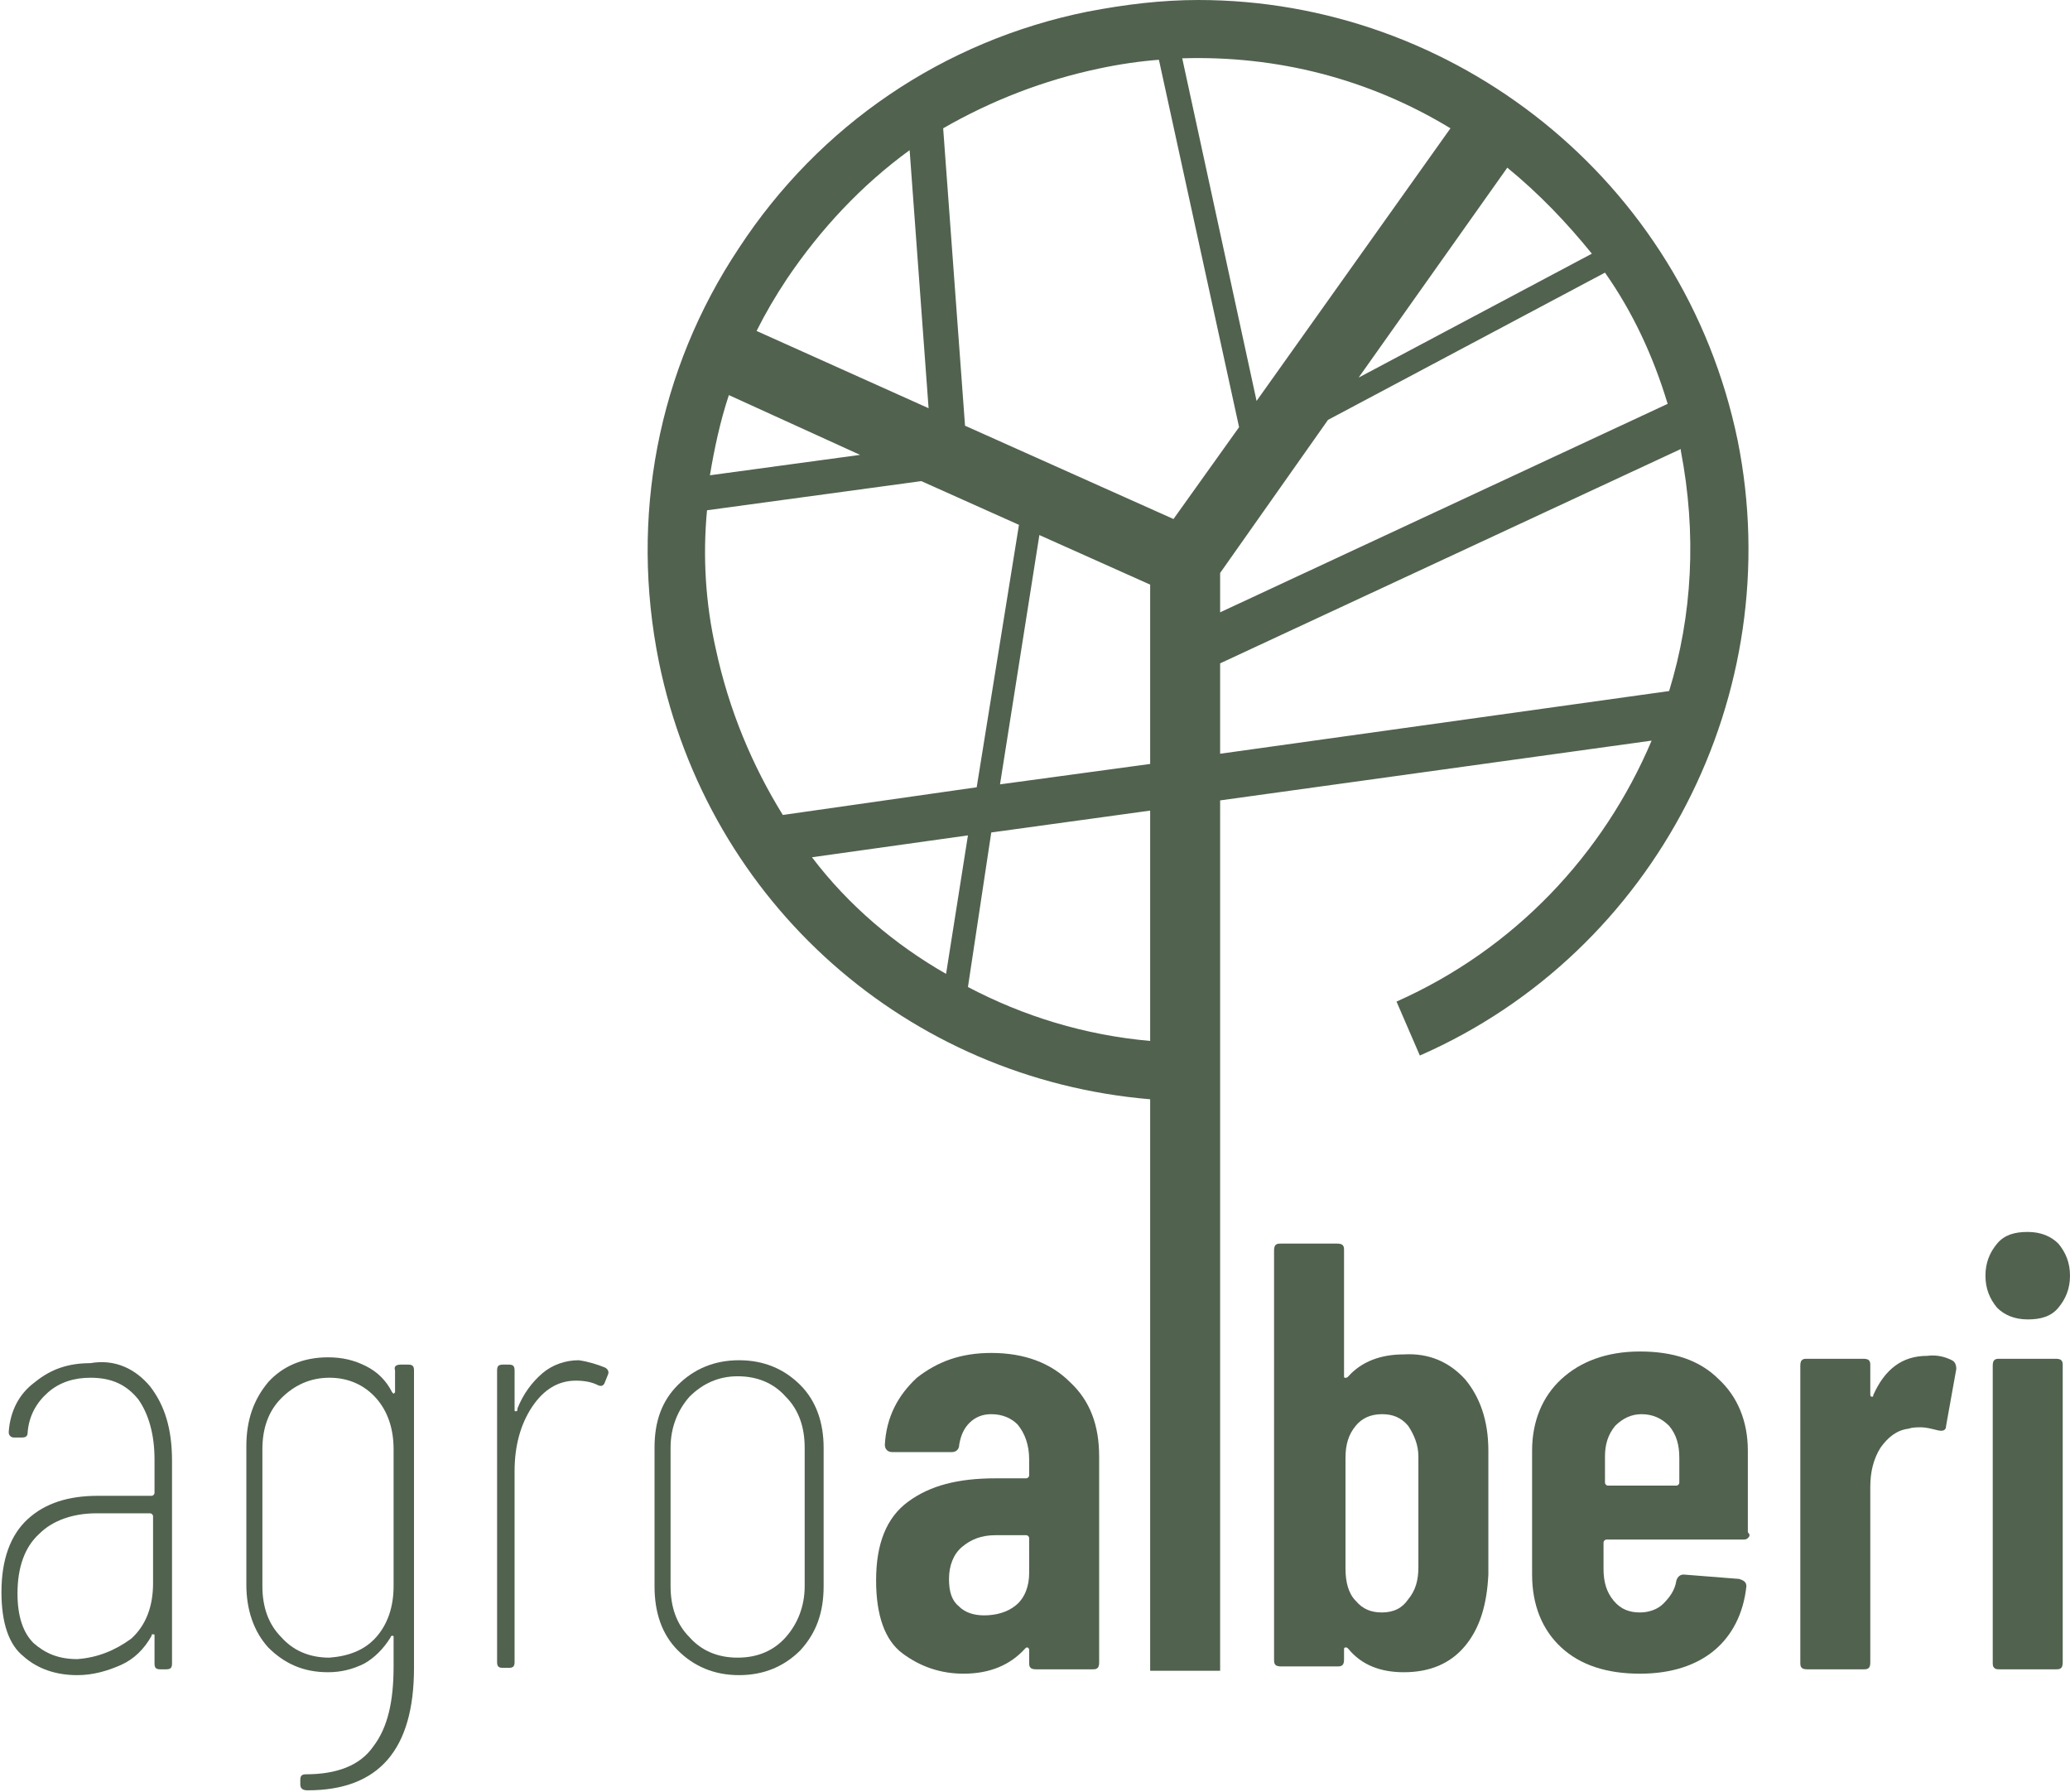
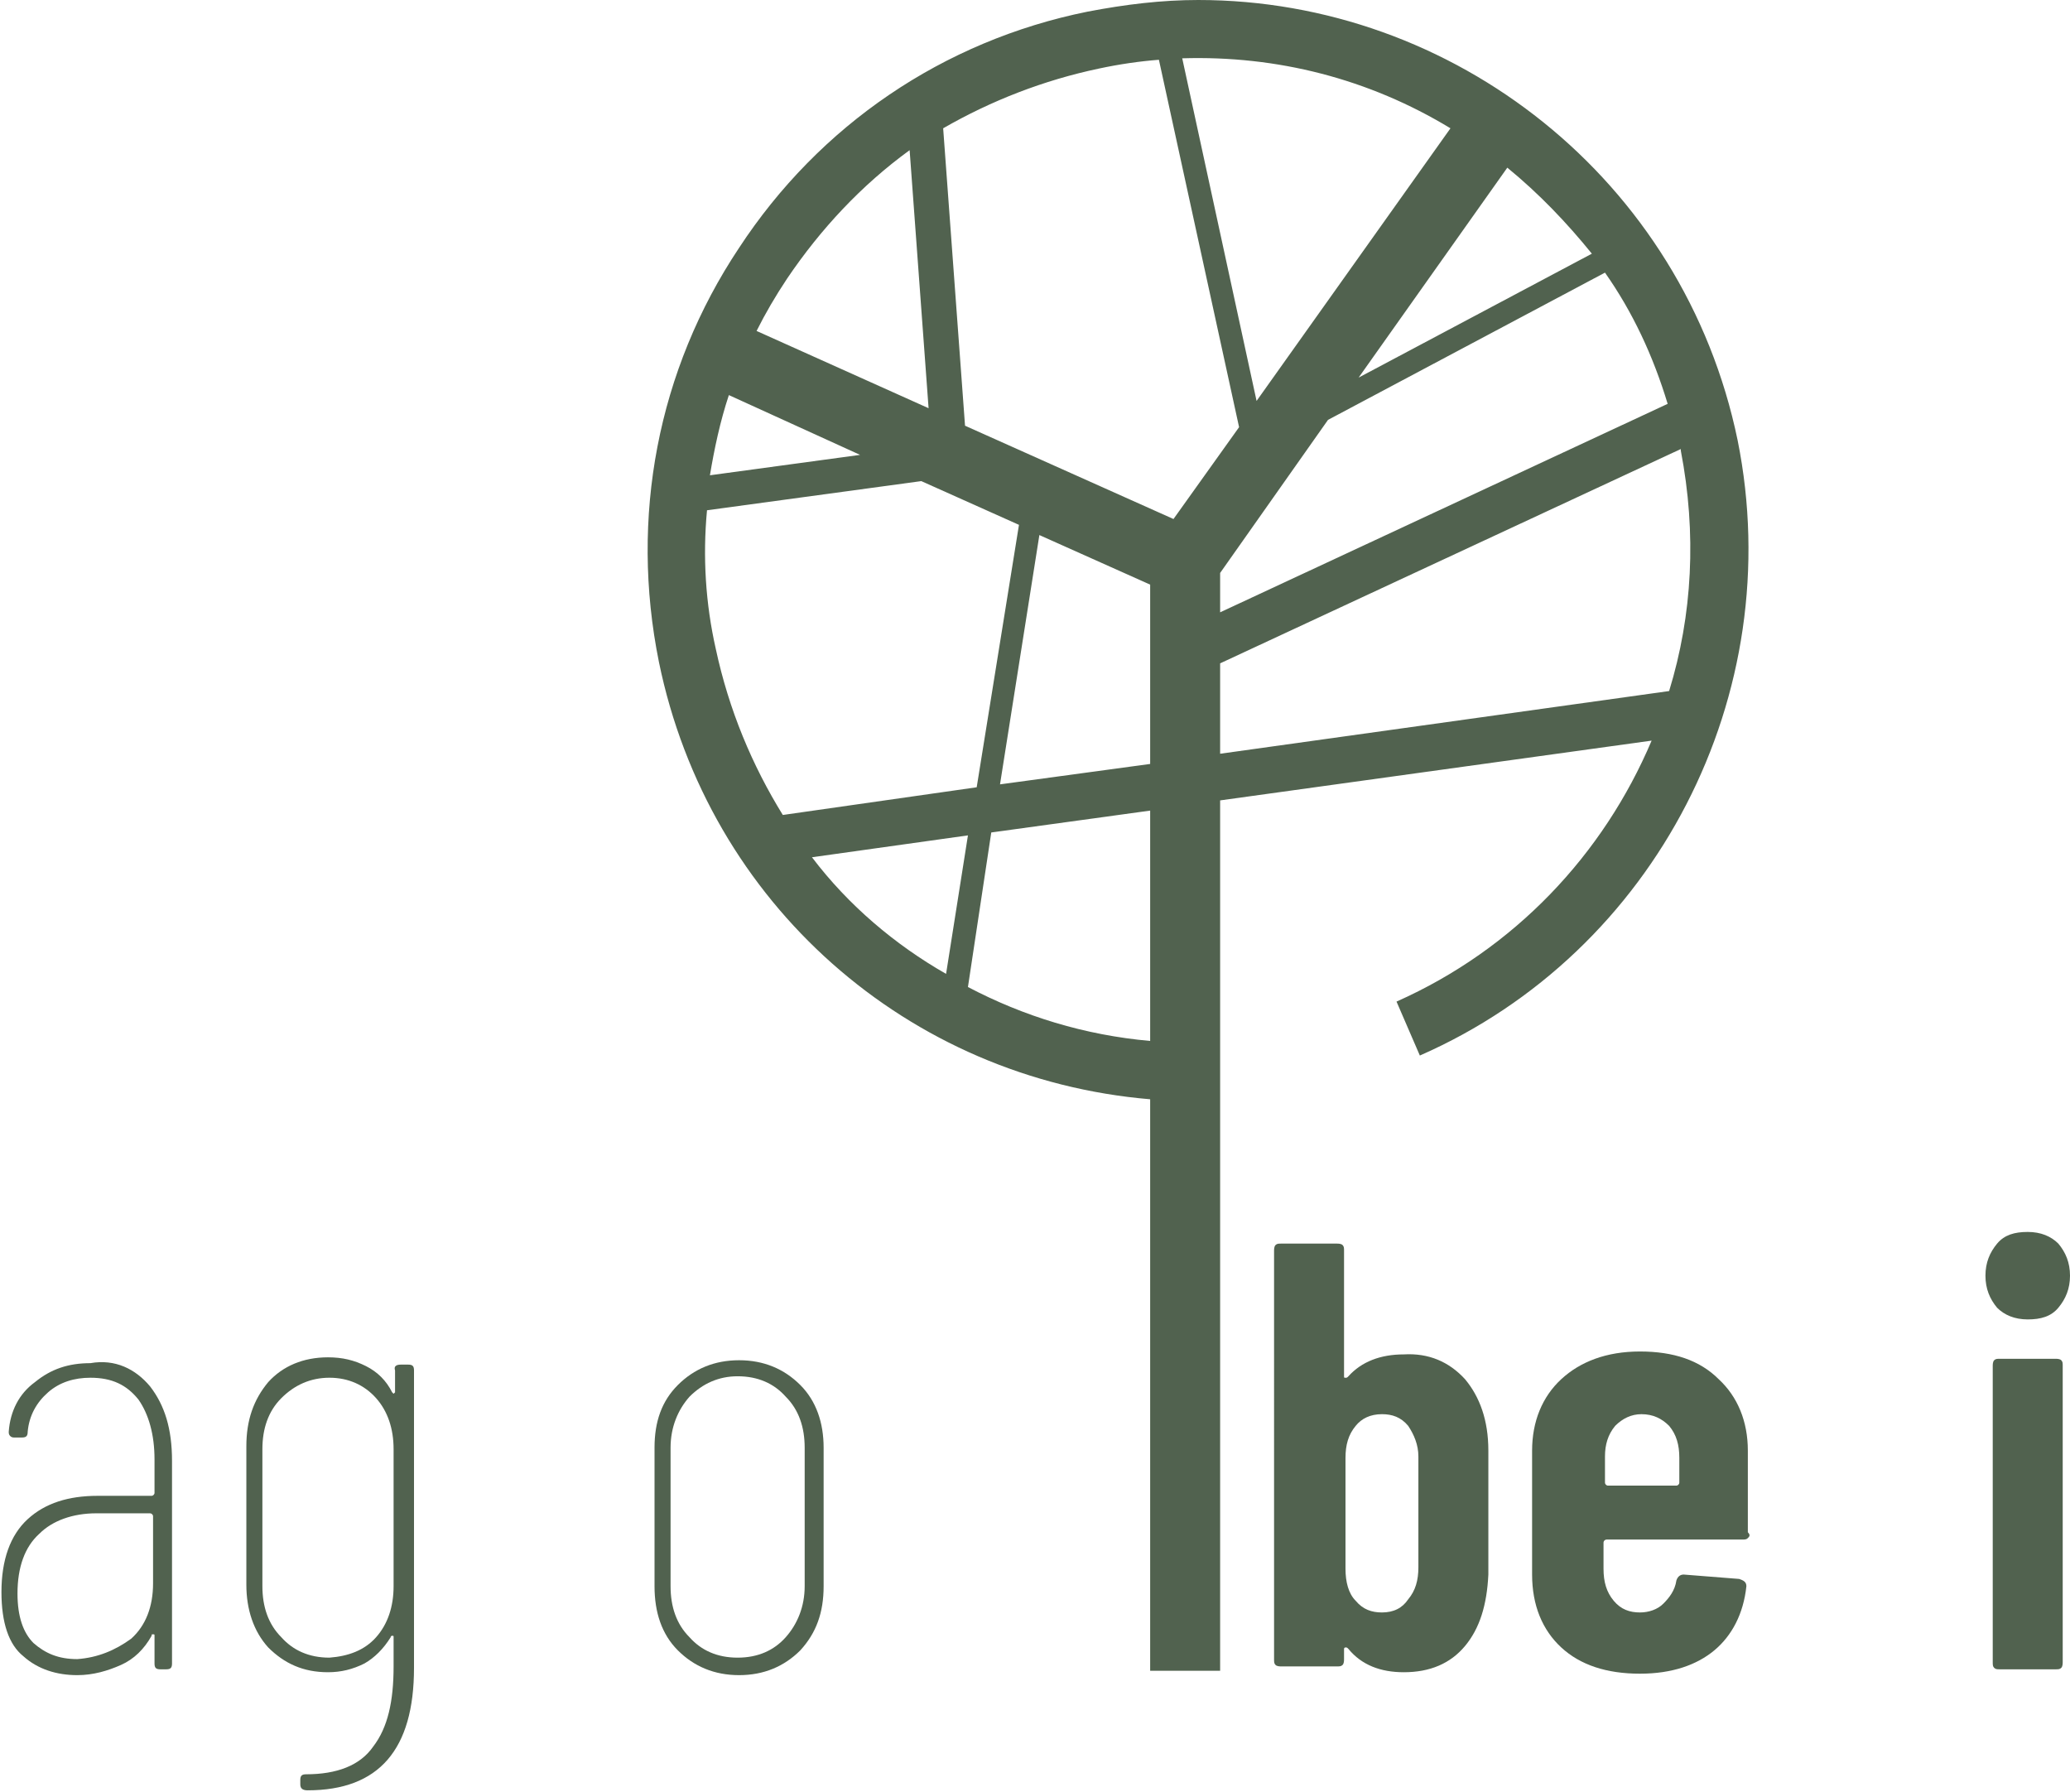
<svg xmlns="http://www.w3.org/2000/svg" version="1.1" id="Livello_1" x="0px" y="0px" viewBox="0 0 142 122.9" style="enable-background:new 0 0 142 122.9;" xml:space="preserve">
  <style type="text/css">
	.st0{fill:#51624F;}
</style>
  <g>
    <g>
      <g>
        <path class="st0" d="M119.2,30.2C115.5,12.3,99.7,0,82.2,0c-2.5,0-5,0.3-7.6,0.8c-9.9,2-18.4,7.8-23.9,16.2     c-5.6,8.4-7.5,18.5-5.5,28.4c3.4,16.6,17.1,28.6,33.7,30v39.2h4.8V54.9l29.6-4.1c-3.3,7.8-9.4,14.3-17.5,17.9l1.6,3.7     C113.6,65.3,122.7,47.6,119.2,30.2z M78.9,40.1v12.3l-10.3,1.4l2.7-17.1L78.9,40.1z M91.1,28.8l19-10.1c1.9,2.7,3.3,5.7,4.3,9     L83.7,42v-2.7L91.1,28.8z M109.2,17.4l-16,8.5l10.2-14.4C105.6,13.3,107.5,15.3,109.2,17.4z M99.5,8.8L86.2,27.5L81.1,4     C87.6,3.8,93.9,5.4,99.5,8.8z M75.4,4.7c1.4-0.3,2.8-0.5,4.1-0.6L85,29.3l-4.5,6.3l-14.3-6.4L64.7,8.8C68,6.9,71.6,5.5,75.4,4.7z      M62.4,10.3L63.7,28l-11.8-5.3c0.6-1.2,1.3-2.4,2.1-3.6C56.3,15.7,59.1,12.7,62.4,10.3z M59,31.2l-10.3,1.4     c0.3-1.8,0.7-3.7,1.3-5.5L59,31.2z M48.5,35l14.7-2l6.7,3l-2.9,18l-13.3,1.9c-2.1-3.4-3.7-7.2-4.6-11.4     C48.4,41.4,48.2,38.2,48.5,35z M55.7,58.8l10.7-1.5l-1.5,9.5C61.4,64.8,58.2,62.1,55.7,58.8z M78.9,71.4     c-4.5-0.4-8.7-1.7-12.5-3.7L68,57.1l10.9-1.5V71.4z M114.5,47.4l-30.8,4.3v-6.2l31.6-14.7c0,0,0,0.1,0,0.1     C116.4,36.6,116.1,42.2,114.5,47.4z" />
      </g>
      <g>
        <path class="st0" d="M10.3,95.1c1,1.3,1.5,2.9,1.5,5.1v13.9c0,0.3-0.1,0.4-0.4,0.4h-0.4c-0.3,0-0.4-0.1-0.4-0.4v-1.9     c0-0.1,0-0.1-0.1-0.1c-0.1,0-0.1,0-0.1,0.1c-0.5,0.9-1.2,1.6-2.1,2c-0.9,0.4-1.9,0.7-3,0.7c-1.4,0-2.7-0.4-3.7-1.3     c-1-0.8-1.5-2.3-1.5-4.4c0-2.2,0.6-3.9,1.8-5c1.2-1.1,2.8-1.6,4.8-1.6h3.7c0.1,0,0.2-0.1,0.2-0.2v-2.3c0-1.7-0.4-3.1-1.1-4.1     c-0.8-1-1.8-1.5-3.3-1.5c-1.1,0-2.1,0.3-2.9,1c-0.8,0.7-1.3,1.6-1.4,2.7c0,0.3-0.1,0.4-0.4,0.4l-0.5,0c-0.1,0-0.2,0-0.3-0.1     c-0.1-0.1-0.1-0.2-0.1-0.3c0.1-1.4,0.7-2.6,1.8-3.4c1.1-0.9,2.3-1.3,3.8-1.3C7.9,93.2,9.3,93.9,10.3,95.1z M9,112.4     c1-0.9,1.5-2.2,1.5-3.8v-4.6c0-0.1-0.1-0.2-0.2-0.2H6.6c-1.6,0-3,0.5-3.9,1.4c-1,0.9-1.5,2.3-1.5,4.1c0,1.6,0.4,2.7,1.1,3.4     c0.8,0.7,1.7,1.1,3,1.1C6.7,113.7,7.9,113.2,9,112.4z" />
        <path class="st0" d="M27.5,93.6h0.5c0.3,0,0.4,0.1,0.4,0.4v20.4c0,5.6-2.4,8.4-7.3,8.4c-0.3,0-0.5-0.1-0.5-0.4v-0.3     c0-0.3,0.1-0.4,0.4-0.4c2.1,0,3.7-0.6,4.6-1.9c1-1.3,1.4-3.1,1.4-5.5v-2c0-0.1,0-0.1-0.1-0.1c0,0-0.1,0-0.1,0.1     c-0.5,0.8-1.1,1.4-1.8,1.8c-0.8,0.4-1.6,0.6-2.5,0.6c-1.7,0-3-0.6-4.1-1.7c-1-1.1-1.5-2.6-1.5-4.3v-9.5c0-1.8,0.5-3.2,1.5-4.4     c1-1.1,2.4-1.7,4.1-1.7c1,0,1.8,0.2,2.6,0.6c0.8,0.4,1.4,1,1.8,1.8c0.1,0.1,0.1,0.1,0.1,0.1c0,0,0.1-0.1,0.1-0.1V94     C27,93.7,27.2,93.6,27.5,93.6z M25.8,112.3c0.8-0.9,1.2-2.1,1.2-3.5v-9.4c0-1.4-0.4-2.6-1.2-3.5c-0.8-0.9-1.9-1.4-3.2-1.4     c-1.3,0-2.4,0.5-3.3,1.4c-0.9,0.9-1.3,2.1-1.3,3.5v9.4c0,1.4,0.4,2.6,1.3,3.5c0.8,0.9,1.9,1.4,3.3,1.4     C23.9,113.6,25,113.2,25.8,112.3z" />
-         <path class="st0" d="M41.5,93.8c0.2,0.1,0.3,0.3,0.2,0.5l-0.2,0.5c-0.1,0.3-0.3,0.3-0.5,0.2c-0.4-0.2-0.9-0.3-1.5-0.3     c-1.2,0-2.2,0.6-3,1.8c-0.8,1.2-1.2,2.7-1.2,4.4v13.1c0,0.3-0.1,0.4-0.4,0.4h-0.4c-0.3,0-0.4-0.1-0.4-0.4V94     c0-0.3,0.1-0.4,0.4-0.4h0.4c0.3,0,0.4,0.1,0.4,0.4v2.7c0,0.1,0,0.1,0.1,0.1c0.1,0,0.1-0.1,0.1-0.2c0.4-1,1-1.8,1.7-2.4     c0.7-0.6,1.6-0.9,2.5-0.9C40.4,93.4,41,93.6,41.5,93.8z" />
        <path class="st0" d="M46.5,113.2c-1.1-1.1-1.6-2.6-1.6-4.4v-9.5c0-1.8,0.5-3.2,1.6-4.3c1.1-1.1,2.5-1.7,4.2-1.7     c1.7,0,3.1,0.6,4.2,1.7c1.1,1.1,1.6,2.6,1.6,4.3v9.5c0,1.8-0.5,3.2-1.6,4.4c-1.1,1.1-2.5,1.7-4.2,1.7     C49,114.9,47.6,114.3,46.5,113.2z M53.9,112.3c0.8-0.9,1.3-2.1,1.3-3.5v-9.5c0-1.4-0.4-2.6-1.3-3.5c-0.8-0.9-1.9-1.4-3.3-1.4     c-1.3,0-2.4,0.5-3.3,1.4c-0.8,0.9-1.3,2.1-1.3,3.5v9.5c0,1.4,0.4,2.6,1.3,3.5c0.8,0.9,1.9,1.4,3.3,1.4     C52,113.7,53.1,113.2,53.9,112.3z" />
-         <path class="st0" d="M73.4,94.8c1.4,1.3,2,3,2,5.1V114c0,0.1,0,0.3-0.1,0.4c-0.1,0.1-0.2,0.1-0.4,0.1h-3.8c-0.1,0-0.3,0-0.4-0.1     c-0.1-0.1-0.1-0.2-0.1-0.4v-0.8c0-0.1,0-0.1-0.1-0.2c-0.1,0-0.1,0-0.2,0.1c-1,1.1-2.4,1.7-4.2,1.7c-1.6,0-3-0.5-4.2-1.4     c-1.2-0.9-1.8-2.6-1.8-5c0-2.5,0.7-4.3,2.2-5.4c1.5-1.1,3.4-1.6,6-1.6h2.1c0.1,0,0.2-0.1,0.2-0.2v-1.1c0-1-0.3-1.8-0.8-2.4     C69.4,97.3,68.8,97,68,97c-0.6,0-1.1,0.2-1.5,0.6c-0.4,0.4-0.6,0.9-0.7,1.5c0,0.3-0.2,0.5-0.5,0.5h-4.1c-0.3,0-0.5-0.2-0.5-0.5     c0.1-1.9,0.9-3.4,2.2-4.6c1.4-1.1,3-1.7,5.1-1.7C70.3,92.8,72.1,93.5,73.4,94.8z M69.7,110.1c0.6-0.5,0.9-1.3,0.9-2.2v-2.4     c0-0.1-0.1-0.2-0.2-0.2h-2.1c-1,0-1.7,0.3-2.3,0.8c-0.6,0.5-0.9,1.3-0.9,2.2c0,0.9,0.2,1.5,0.7,1.9c0.4,0.4,1,0.6,1.7,0.6     C68.3,110.8,69.1,110.6,69.7,110.1z" />
        <path class="st0" d="M100.5,94.6c1,1.2,1.6,2.8,1.6,4.9v8.5c-0.1,2.1-0.6,3.7-1.6,4.9c-1,1.2-2.4,1.8-4.2,1.8     c-1.6,0-2.9-0.5-3.8-1.6c-0.1-0.1-0.1-0.1-0.2-0.1c-0.1,0-0.1,0.1-0.1,0.1v0.7c0,0.1,0,0.3-0.1,0.4c-0.1,0.1-0.2,0.1-0.4,0.1     h-3.8c-0.1,0-0.3,0-0.4-0.1c-0.1-0.1-0.1-0.2-0.1-0.4V85.8c0-0.1,0-0.3,0.1-0.4c0.1-0.1,0.2-0.1,0.4-0.1h3.8c0.1,0,0.3,0,0.4,0.1     c0.1,0.1,0.1,0.2,0.1,0.4v8.6c0,0.1,0,0.1,0.1,0.1c0.1,0,0.1,0,0.2-0.1c0.9-1,2.2-1.5,3.8-1.5C98,92.8,99.4,93.4,100.5,94.6z      M96.6,97.8c-0.5-0.6-1.1-0.8-1.8-0.8c-0.8,0-1.4,0.3-1.8,0.8c-0.5,0.6-0.7,1.3-0.7,2.2v7.6c0,0.9,0.2,1.7,0.7,2.2     c0.5,0.6,1.1,0.8,1.8,0.8c0.8,0,1.4-0.3,1.8-0.9c0.5-0.6,0.7-1.3,0.7-2.2v-7.6C97.3,99.1,97,98.4,96.6,97.8z" />
        <path class="st0" d="M119.9,105.5c-0.1,0.1-0.2,0.1-0.4,0.1h-9.3c-0.1,0-0.2,0.1-0.2,0.2v1.8c0,0.9,0.2,1.6,0.7,2.2     c0.5,0.6,1.1,0.8,1.8,0.8c0.6,0,1.2-0.2,1.6-0.6c0.4-0.4,0.8-0.9,0.9-1.6c0.1-0.3,0.3-0.4,0.5-0.4l3.8,0.3     c0.3,0.1,0.5,0.2,0.5,0.5c-0.2,1.9-1,3.4-2.2,4.4c-1.2,1-2.9,1.6-5.1,1.6c-2.3,0-4.1-0.6-5.4-1.8c-1.3-1.2-2-2.9-2-5v-8.5     c0-2,0.7-3.7,2-4.9c1.3-1.2,3.1-1.9,5.4-1.9c2.3,0,4.1,0.6,5.4,1.9c1.3,1.2,2,2.9,2,4.9v5.6C120.1,105.3,120,105.4,119.9,105.5z      M110.8,97.8c-0.5,0.6-0.7,1.3-0.7,2.1v1.8c0,0.1,0.1,0.2,0.2,0.2h4.7c0.1,0,0.2-0.1,0.2-0.2V100c0-0.9-0.2-1.6-0.7-2.2     c-0.5-0.5-1.1-0.8-1.9-0.8C111.9,97,111.3,97.3,110.8,97.8z" />
-         <path class="st0" d="M133.9,93.3c0.2,0.1,0.3,0.3,0.3,0.6l-0.7,3.9c0,0.3-0.2,0.4-0.6,0.3c-0.4-0.1-0.8-0.2-1.1-0.2     c-0.3,0-0.6,0-0.9,0.1c-0.8,0.1-1.4,0.6-1.9,1.3c-0.5,0.8-0.7,1.7-0.7,2.7V114c0,0.1,0,0.3-0.1,0.4c-0.1,0.1-0.2,0.1-0.4,0.1     h-3.8c-0.1,0-0.3,0-0.4-0.1c-0.1-0.1-0.1-0.2-0.1-0.4V93.7c0-0.1,0-0.3,0.1-0.4c0.1-0.1,0.2-0.1,0.4-0.1h3.8c0.1,0,0.3,0,0.4,0.1     c0.1,0.1,0.1,0.2,0.1,0.4v1.9c0,0.1,0,0.2,0.1,0.2c0.1,0,0.1,0,0.1-0.1c0.8-1.8,2-2.7,3.7-2.7C132.9,92.9,133.5,93.1,133.9,93.3z     " />
        <path class="st0" d="M137,89.7c-0.5-0.6-0.8-1.3-0.8-2.2c0-0.9,0.3-1.6,0.8-2.2c0.5-0.6,1.2-0.8,2.1-0.8c0.9,0,1.6,0.3,2.1,0.8     c0.5,0.6,0.8,1.3,0.8,2.2c0,0.9-0.3,1.6-0.8,2.2c-0.5,0.6-1.2,0.8-2.1,0.8C138.2,90.5,137.5,90.2,137,89.7z M136.8,114.4     c-0.1-0.1-0.1-0.2-0.1-0.4V93.7c0-0.1,0-0.3,0.1-0.4c0.1-0.1,0.2-0.1,0.4-0.1h3.8c0.1,0,0.3,0,0.4,0.1c0.1,0.1,0.1,0.2,0.1,0.4     V114c0,0.1,0,0.3-0.1,0.4c-0.1,0.1-0.2,0.1-0.4,0.1h-3.8C137,114.5,136.9,114.5,136.8,114.4z" />
      </g>
    </g>
  </g>
  <g>
    <g>
      <g>
-         <path class="st0" d="M282.2,30.2C278.5,12.3,262.7,0,245.2,0c-2.5,0-5,0.3-7.6,0.8c-9.9,2-18.4,7.8-23.9,16.2     c-5.6,8.4-7.5,18.5-5.5,28.4c3.4,16.6,17.1,28.6,33.7,30v39.2h4.8V54.9l29.6-4.1c-3.3,7.8-9.4,14.3-17.5,17.9l1.6,3.7     C276.6,65.3,285.7,47.6,282.2,30.2z M241.9,40.1v12.3l-10.3,1.4l2.7-17.1L241.9,40.1z M254.2,28.8l19-10.1c1.9,2.7,3.3,5.7,4.3,9     L246.7,42v-2.7L254.2,28.8z M272.2,17.4l-16,8.5l10.2-14.4C268.6,13.3,270.5,15.3,272.2,17.4z M262.5,8.8l-13.3,18.7L244.1,4     C250.6,3.8,256.9,5.4,262.5,8.8z M238.4,4.7c1.4-0.3,2.8-0.5,4.1-0.6l5.4,25.2l-4.5,6.3l-14.3-6.4l-1.4-20.3     C231,6.9,234.6,5.5,238.4,4.7z M225.4,10.3l1.2,17.7l-11.8-5.3c0.6-1.2,1.3-2.4,2.1-3.6C219.3,15.7,222.2,12.7,225.4,10.3z      M222.1,31.2l-10.3,1.4c0.3-1.8,0.7-3.7,1.3-5.5L222.1,31.2z M211.5,35l14.7-2l6.7,3l-2.9,18l-13.3,1.9     c-2.1-3.4-3.7-7.2-4.6-11.4C211.4,41.4,211.2,38.2,211.5,35z M218.7,58.8l10.7-1.5l-1.5,9.5C224.4,64.8,221.3,62.1,218.7,58.8z      M241.9,71.4c-4.5-0.4-8.7-1.7-12.5-3.7l1.7-10.6l10.9-1.5V71.4z M277.5,47.4l-30.8,4.3v-6.2l31.6-14.7c0,0,0,0.1,0,0.1     C279.4,36.6,279.1,42.2,277.5,47.4z" />
+         <path class="st0" d="M282.2,30.2C278.5,12.3,262.7,0,245.2,0c-2.5,0-5,0.3-7.6,0.8c-9.9,2-18.4,7.8-23.9,16.2     c-5.6,8.4-7.5,18.5-5.5,28.4c3.4,16.6,17.1,28.6,33.7,30v39.2h4.8V54.9l29.6-4.1c-3.3,7.8-9.4,14.3-17.5,17.9l1.6,3.7     C276.6,65.3,285.7,47.6,282.2,30.2z M241.9,40.1v12.3l-10.3,1.4l2.7-17.1L241.9,40.1z M254.2,28.8c1.9,2.7,3.3,5.7,4.3,9     L246.7,42v-2.7L254.2,28.8z M272.2,17.4l-16,8.5l10.2-14.4C268.6,13.3,270.5,15.3,272.2,17.4z M262.5,8.8l-13.3,18.7L244.1,4     C250.6,3.8,256.9,5.4,262.5,8.8z M238.4,4.7c1.4-0.3,2.8-0.5,4.1-0.6l5.4,25.2l-4.5,6.3l-14.3-6.4l-1.4-20.3     C231,6.9,234.6,5.5,238.4,4.7z M225.4,10.3l1.2,17.7l-11.8-5.3c0.6-1.2,1.3-2.4,2.1-3.6C219.3,15.7,222.2,12.7,225.4,10.3z      M222.1,31.2l-10.3,1.4c0.3-1.8,0.7-3.7,1.3-5.5L222.1,31.2z M211.5,35l14.7-2l6.7,3l-2.9,18l-13.3,1.9     c-2.1-3.4-3.7-7.2-4.6-11.4C211.4,41.4,211.2,38.2,211.5,35z M218.7,58.8l10.7-1.5l-1.5,9.5C224.4,64.8,221.3,62.1,218.7,58.8z      M241.9,71.4c-4.5-0.4-8.7-1.7-12.5-3.7l1.7-10.6l10.9-1.5V71.4z M277.5,47.4l-30.8,4.3v-6.2l31.6-14.7c0,0,0,0.1,0,0.1     C279.4,36.6,279.1,42.2,277.5,47.4z" />
      </g>
      <g>
        <path class="st0" d="M173.3,95.1c1,1.3,1.5,2.9,1.5,5.1v13.9c0,0.3-0.1,0.4-0.4,0.4h-0.4c-0.3,0-0.4-0.1-0.4-0.4v-1.9     c0-0.1,0-0.1-0.1-0.1c-0.1,0-0.1,0-0.1,0.1c-0.5,0.9-1.2,1.6-2.1,2c-0.9,0.4-1.9,0.7-3,0.7c-1.4,0-2.7-0.4-3.7-1.3     c-1-0.8-1.5-2.3-1.5-4.4c0-2.2,0.6-3.9,1.8-5c1.2-1.1,2.8-1.6,4.8-1.6h3.7c0.1,0,0.2-0.1,0.2-0.2v-2.3c0-1.7-0.4-3.1-1.1-4.1     c-0.8-1-1.8-1.5-3.3-1.5c-1.1,0-2.1,0.3-2.9,1c-0.8,0.7-1.3,1.6-1.4,2.7c0,0.3-0.1,0.4-0.4,0.4l-0.5,0c-0.1,0-0.2,0-0.3-0.1     c-0.1-0.1-0.1-0.2-0.1-0.3c0.1-1.4,0.7-2.6,1.8-3.4c1.1-0.9,2.3-1.3,3.8-1.3C171,93.2,172.3,93.9,173.3,95.1z M172,112.4     c1-0.9,1.5-2.2,1.5-3.8v-4.6c0-0.1-0.1-0.2-0.2-0.2h-3.7c-1.6,0-3,0.5-3.9,1.4c-1,0.9-1.5,2.3-1.5,4.1c0,1.6,0.4,2.7,1.1,3.4     c0.8,0.7,1.7,1.1,3,1.1C169.8,113.7,171,113.2,172,112.4z" />
        <path class="st0" d="M190.5,93.6h0.5c0.3,0,0.4,0.1,0.4,0.4v20.4c0,5.6-2.4,8.4-7.3,8.4c-0.3,0-0.5-0.1-0.5-0.4v-0.3     c0-0.3,0.1-0.4,0.4-0.4c2.1,0,3.7-0.6,4.6-1.9c1-1.3,1.4-3.1,1.4-5.5v-2c0-0.1,0-0.1-0.1-0.1c0,0-0.1,0-0.1,0.1     c-0.5,0.8-1.1,1.4-1.8,1.8c-0.8,0.4-1.6,0.6-2.5,0.6c-1.7,0-3-0.6-4.1-1.7c-1-1.1-1.5-2.6-1.5-4.3v-9.5c0-1.8,0.5-3.2,1.5-4.4     c1-1.1,2.4-1.7,4.1-1.7c1,0,1.8,0.2,2.6,0.6c0.8,0.4,1.4,1,1.8,1.8c0.1,0.1,0.1,0.1,0.1,0.1c0,0,0.1-0.1,0.1-0.1V94     C190.1,93.7,190.2,93.6,190.5,93.6z M188.8,112.3c0.8-0.9,1.2-2.1,1.2-3.5v-9.4c0-1.4-0.4-2.6-1.2-3.5c-0.8-0.9-1.9-1.4-3.2-1.4     c-1.3,0-2.4,0.5-3.3,1.4c-0.9,0.9-1.3,2.1-1.3,3.5v9.4c0,1.4,0.4,2.6,1.3,3.5c0.8,0.9,1.9,1.4,3.3,1.4     C187,113.6,188,113.2,188.8,112.3z" />
        <path class="st0" d="M204.5,93.8c0.2,0.1,0.3,0.3,0.2,0.5l-0.2,0.5c-0.1,0.3-0.3,0.3-0.5,0.2c-0.4-0.2-0.9-0.3-1.5-0.3     c-1.2,0-2.2,0.6-3,1.8c-0.8,1.2-1.2,2.7-1.2,4.4v13.1c0,0.3-0.1,0.4-0.4,0.4h-0.4c-0.3,0-0.4-0.1-0.4-0.4V94     c0-0.3,0.1-0.4,0.4-0.4h0.4c0.3,0,0.4,0.1,0.4,0.4v2.7c0,0.1,0,0.1,0.1,0.1c0.1,0,0.1-0.1,0.1-0.2c0.4-1,1-1.8,1.7-2.4     c0.7-0.6,1.6-0.9,2.5-0.9C203.4,93.4,204,93.6,204.5,93.8z" />
        <path class="st0" d="M209.5,113.2c-1.1-1.1-1.6-2.6-1.6-4.4v-9.5c0-1.8,0.5-3.2,1.6-4.3c1.1-1.1,2.5-1.7,4.2-1.7     c1.7,0,3.1,0.6,4.2,1.7c1.1,1.1,1.6,2.6,1.6,4.3v9.5c0,1.8-0.5,3.2-1.6,4.4c-1.1,1.1-2.5,1.7-4.2,1.7     C212,114.9,210.6,114.3,209.5,113.2z M216.9,112.3c0.8-0.9,1.3-2.1,1.3-3.5v-9.5c0-1.4-0.4-2.6-1.3-3.5c-0.8-0.9-1.9-1.4-3.3-1.4     c-1.3,0-2.4,0.5-3.3,1.4c-0.8,0.9-1.3,2.1-1.3,3.5v9.5c0,1.4,0.4,2.6,1.3,3.5c0.8,0.9,1.9,1.4,3.3,1.4     C215,113.7,216.1,113.2,216.9,112.3z" />
        <path class="st0" d="M236.5,94.8c1.4,1.3,2,3,2,5.1V114c0,0.1,0,0.3-0.1,0.4c-0.1,0.1-0.2,0.1-0.4,0.1h-3.8c-0.1,0-0.3,0-0.4-0.1     c-0.1-0.1-0.1-0.2-0.1-0.4v-0.8c0-0.1,0-0.1-0.1-0.2c-0.1,0-0.1,0-0.2,0.1c-1,1.1-2.4,1.7-4.2,1.7c-1.6,0-3-0.5-4.2-1.4     c-1.2-0.9-1.8-2.6-1.8-5c0-2.5,0.7-4.3,2.2-5.4c1.5-1.1,3.4-1.6,6-1.6h2.1c0.1,0,0.2-0.1,0.2-0.2v-1.1c0-1-0.3-1.8-0.8-2.4     c-0.5-0.6-1.1-0.9-1.9-0.9c-0.6,0-1.1,0.2-1.5,0.6c-0.4,0.4-0.6,0.9-0.7,1.5c0,0.3-0.2,0.5-0.5,0.5h-4.1c-0.3,0-0.5-0.2-0.5-0.5     c0.1-1.9,0.9-3.4,2.2-4.6c1.4-1.1,3-1.7,5.1-1.7C233.3,92.8,235.1,93.5,236.5,94.8z M232.7,110.1c0.6-0.5,0.9-1.3,0.9-2.2v-2.4     c0-0.1-0.1-0.2-0.2-0.2h-2.1c-1,0-1.7,0.3-2.3,0.8c-0.6,0.5-0.9,1.3-0.9,2.2c0,0.9,0.2,1.5,0.7,1.9c0.4,0.4,1,0.6,1.7,0.6     C231.4,110.8,232.1,110.6,232.7,110.1z" />
        <path class="st0" d="M263.5,94.6c1,1.2,1.6,2.8,1.6,4.9v8.5c-0.1,2.1-0.6,3.7-1.6,4.9c-1,1.2-2.4,1.8-4.2,1.8     c-1.6,0-2.9-0.5-3.8-1.6c-0.1-0.1-0.1-0.1-0.2-0.1c-0.1,0-0.1,0.1-0.1,0.1v0.7c0,0.1,0,0.3-0.1,0.4c-0.1,0.1-0.2,0.1-0.4,0.1     h-3.8c-0.1,0-0.3,0-0.4-0.1c-0.1-0.1-0.1-0.2-0.1-0.4V85.8c0-0.1,0-0.3,0.1-0.4c0.1-0.1,0.2-0.1,0.4-0.1h3.8c0.1,0,0.3,0,0.4,0.1     c0.1,0.1,0.1,0.2,0.1,0.4v8.6c0,0.1,0,0.1,0.1,0.1c0.1,0,0.1,0,0.2-0.1c0.9-1,2.2-1.5,3.8-1.5C261.1,92.8,262.5,93.4,263.5,94.6z      M259.6,97.8c-0.5-0.6-1.1-0.8-1.8-0.8c-0.8,0-1.4,0.3-1.8,0.8c-0.5,0.6-0.7,1.3-0.7,2.2v7.6c0,0.9,0.2,1.7,0.7,2.2     c0.5,0.6,1.1,0.8,1.8,0.8c0.8,0,1.4-0.3,1.8-0.9c0.5-0.6,0.7-1.3,0.7-2.2v-7.6C260.3,99.1,260.1,98.4,259.6,97.8z" />
        <path class="st0" d="M283,105.5c-0.1,0.1-0.2,0.1-0.4,0.1h-9.3c-0.1,0-0.2,0.1-0.2,0.2v1.8c0,0.9,0.2,1.6,0.7,2.2     c0.5,0.6,1.1,0.8,1.8,0.8c0.6,0,1.2-0.2,1.6-0.6c0.4-0.4,0.8-0.9,0.9-1.6c0.1-0.3,0.3-0.4,0.5-0.4l3.8,0.3     c0.3,0.1,0.5,0.2,0.5,0.5c-0.2,1.9-1,3.4-2.2,4.4c-1.2,1-2.9,1.6-5.1,1.6c-2.3,0-4.1-0.6-5.4-1.8c-1.3-1.2-2-2.9-2-5v-8.5     c0-2,0.7-3.7,2-4.9c1.3-1.2,3.1-1.9,5.4-1.9c2.3,0,4.1,0.6,5.4,1.9c1.3,1.2,2,2.9,2,4.9v5.6C283.1,105.3,283.1,105.4,283,105.5z      M273.8,97.8c-0.5,0.6-0.7,1.3-0.7,2.1v1.8c0,0.1,0.1,0.2,0.2,0.2h4.7c0.1,0,0.2-0.1,0.2-0.2V100c0-0.9-0.2-1.6-0.7-2.2     c-0.5-0.5-1.1-0.8-1.9-0.8C274.9,97,274.3,97.3,273.8,97.8z" />
        <path class="st0" d="M296.9,93.3c0.2,0.1,0.3,0.3,0.3,0.6l-0.7,3.9c0,0.3-0.2,0.4-0.6,0.3c-0.4-0.1-0.8-0.2-1.1-0.2     c-0.3,0-0.6,0-0.9,0.1c-0.8,0.1-1.4,0.6-1.9,1.3c-0.5,0.8-0.7,1.7-0.7,2.7V114c0,0.1,0,0.3-0.1,0.4c-0.1,0.1-0.2,0.1-0.4,0.1     h-3.8c-0.1,0-0.3,0-0.4-0.1c-0.1-0.1-0.1-0.2-0.1-0.4V93.7c0-0.1,0-0.3,0.1-0.4c0.1-0.1,0.2-0.1,0.4-0.1h3.8c0.1,0,0.3,0,0.4,0.1     c0.1,0.1,0.1,0.2,0.1,0.4v1.9c0,0.1,0,0.2,0.1,0.2c0.1,0,0.1,0,0.1-0.1c0.8-1.8,2-2.7,3.7-2.7C295.9,92.9,296.5,93.1,296.9,93.3z     " />
        <path class="st0" d="M300,89.7c-0.5-0.6-0.8-1.3-0.8-2.2c0-0.9,0.3-1.6,0.8-2.2c0.5-0.6,1.2-0.8,2.1-0.8c0.9,0,1.6,0.3,2.1,0.8     c0.5,0.6,0.8,1.3,0.8,2.2c0,0.9-0.3,1.6-0.8,2.2c-0.5,0.6-1.2,0.8-2.1,0.8C301.3,90.5,300.6,90.2,300,89.7z M299.9,114.4     c-0.1-0.1-0.1-0.2-0.1-0.4V93.7c0-0.1,0-0.3,0.1-0.4c0.1-0.1,0.2-0.1,0.4-0.1h3.8c0.1,0,0.3,0,0.4,0.1c0.1,0.1,0.1,0.2,0.1,0.4     V114c0,0.1,0,0.3-0.1,0.4c-0.1,0.1-0.2,0.1-0.4,0.1h-3.8C300.1,114.5,299.9,114.5,299.9,114.4z" />
      </g>
    </g>
  </g>
</svg>